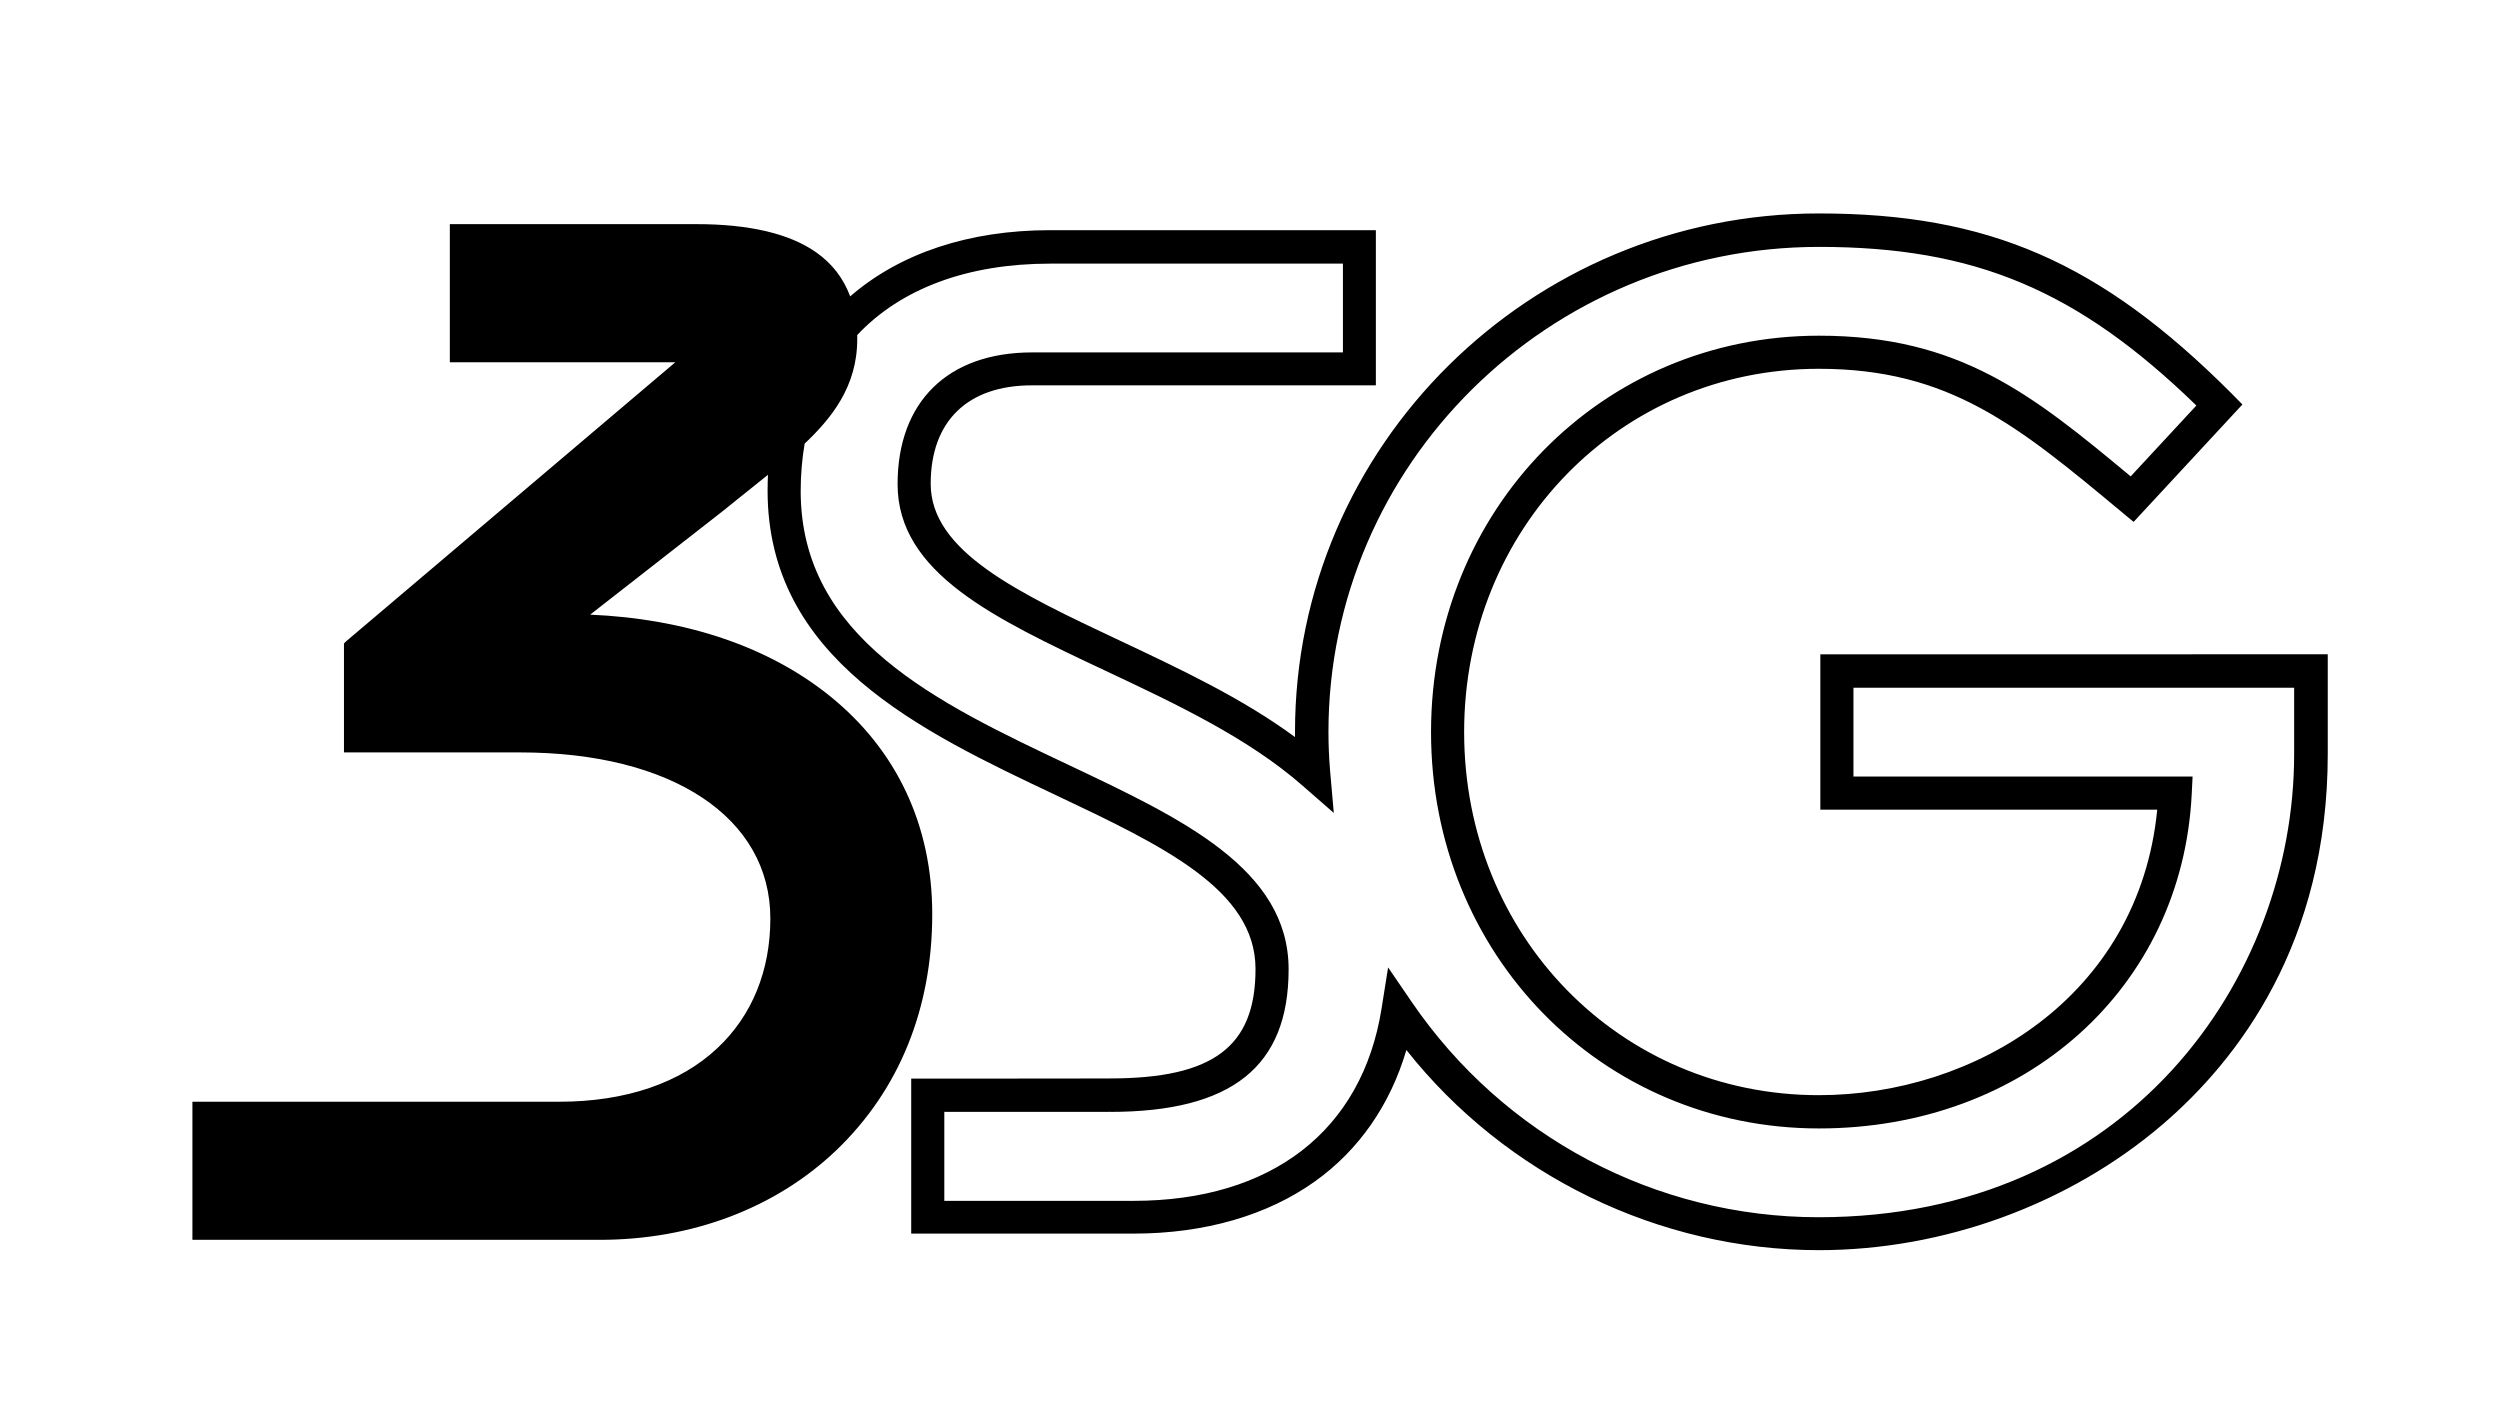
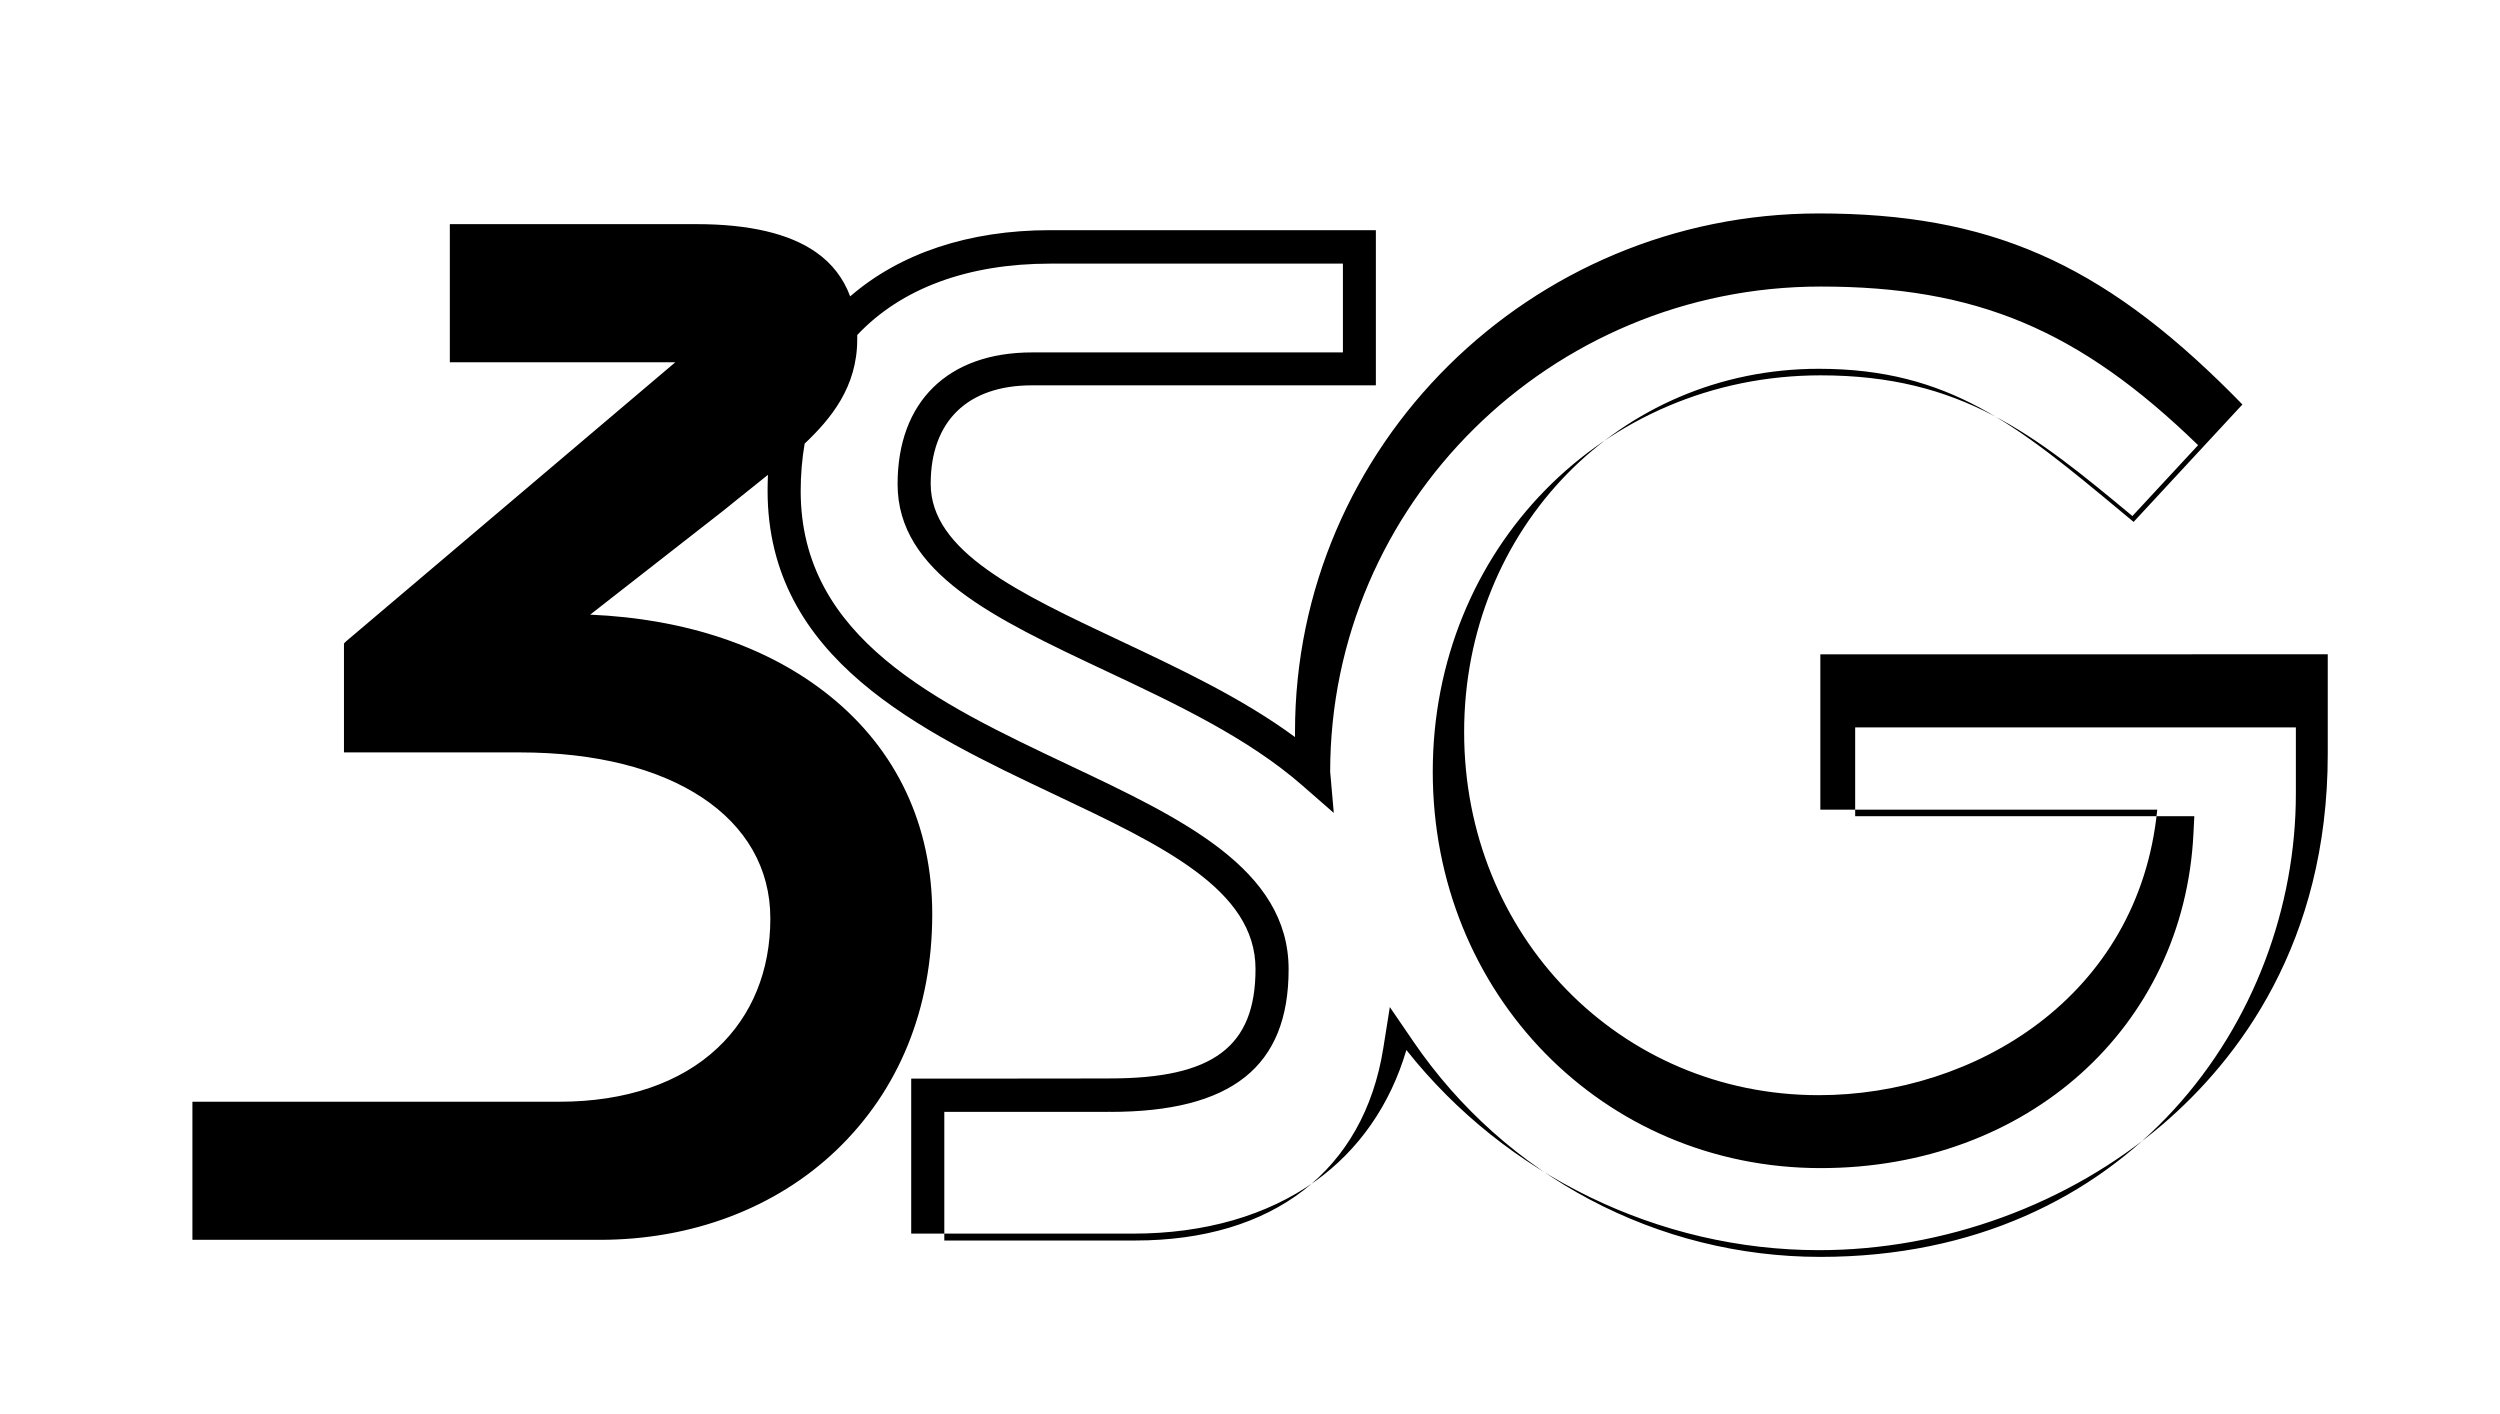
<svg xmlns="http://www.w3.org/2000/svg" version="1.1" id="Layer_1" x="0px" y="0px" viewBox="0 0 145 82" style="enable-background:new 0 0 145 82;" xml:space="preserve">
-   <path d="M105.58,37.96v9h19.54c-1.07,10.88-10.63,16.56-19.63,16.56c-11.54,0-20.57-9.25-20.57-21.06  c0-11.81,9.04-21.07,20.57-21.07c7.58,0,11.55,3.3,17.56,8.3l0.7,0.58l6.31-6.81l-0.65-0.66c-7.59-7.59-14.07-10.42-23.92-10.42  c-16.75,0-30.38,13.49-30.38,30.07c0,0.1,0,0.2,0,0.3c-3.05-2.25-6.67-3.95-10.17-5.6c-5.88-2.77-10.96-5.16-10.96-9.09  c0-3.63,2.14-5.71,5.87-5.71H79.8v-9H60.91c-4.7,0-8.7,1.33-11.6,3.84c-0.39-1.05-1.05-1.91-1.98-2.56  c-1.54-1.08-3.87-1.63-6.93-1.63H26.09v8.01h13.08L20.07,37.2l-0.12,0.12v6.32h10.22c8.81,0,14.51,3.78,14.51,9.63  c0,3.03-1.06,5.63-3.06,7.51c-2.16,2.04-5.34,3.12-9.18,3.12H11.16v8.01h23.63c5.34,0,10.2-1.84,13.71-5.19  c3.64-3.48,5.57-8.21,5.57-13.7c0-5.15-2.06-9.53-5.95-12.66c-3.54-2.85-8.33-4.47-13.89-4.71l7.76-6.06  c0.52-0.43,1.05-0.84,1.58-1.27c0.32-0.26,0.65-0.52,0.97-0.78c-0.01,0.31-0.02,0.61-0.02,0.92c0,9.75,8.86,13.94,16.68,17.64  c6.23,2.95,11.62,5.5,11.62,10.1c0,4.51-2.45,6.35-8.45,6.35c0,0-3.44,0.01-8.29,0.01l-3.23,0v8.99h12.89  c4.12,0,7.76-1.05,10.53-3.03c2.55-1.82,4.37-4.45,5.3-7.62c5.76,7.28,14.66,11.61,23.93,11.61c7.25,0,14.52-2.66,19.94-7.3  c4.36-3.74,9.57-10.5,9.57-21.48v-5.78H105.58z M54.77,64.49h1.3c2.43,0,4.5,0,5.97,0l2.17,0c0.05,0,0.1,0,0.16-0.01v0.01  c7.08,0,10.37-2.63,10.37-8.27c0-5.82-6.18-8.74-12.73-11.84c-7.66-3.62-15.57-7.37-15.57-15.9c0-0.95,0.08-1.87,0.23-2.75  c1.52-1.44,3.05-3.28,3.05-6.05c0-0.08,0-0.17,0-0.25c2.55-2.71,6.42-4.14,11.2-4.14h16.97v5.15H59.86c-4.88,0-7.8,2.86-7.8,7.64  c0,5.15,5.59,7.78,12.07,10.83c4.06,1.91,8.26,3.89,11.42,6.66l1.81,1.58l-0.21-2.39c-0.07-0.82-0.1-1.59-0.1-2.3  c0-15.52,12.76-28.14,28.45-28.14c9.03,0,14.99,2.5,21.89,9.2l-3.81,4.11c-5.71-4.75-9.93-8.16-18.08-8.16  c-12.62,0-22.5,10.1-22.5,22.99c0,12.89,9.88,22.99,22.5,22.99c11.98,0,21.07-8.16,21.62-19.4l0.05-1.01h-19.67v-5.15h25.56v3.86  c0,13.02-9.67,26.85-27.58,26.85c-9.45,0-18.27-4.67-23.61-12.5l-1.36-1.99l-0.38,2.39c-1.13,7.08-6.38,11.15-14.4,11.15H54.77  V64.49z" />
+   <path d="M105.58,37.96v9h19.54c-1.07,10.88-10.63,16.56-19.63,16.56c-11.54,0-20.57-9.25-20.57-21.06  c0-11.81,9.04-21.07,20.57-21.07c7.58,0,11.55,3.3,17.56,8.3l0.7,0.58l6.31-6.81l-0.65-0.66c-7.59-7.59-14.07-10.42-23.92-10.42  c-16.75,0-30.38,13.49-30.38,30.07c0,0.1,0,0.2,0,0.3c-3.05-2.25-6.67-3.95-10.17-5.6c-5.88-2.77-10.96-5.16-10.96-9.09  c0-3.63,2.14-5.71,5.87-5.71H79.8v-9H60.91c-4.7,0-8.7,1.33-11.6,3.84c-0.39-1.05-1.05-1.91-1.98-2.56  c-1.54-1.08-3.87-1.63-6.93-1.63H26.09v8.01h13.08L20.07,37.2l-0.12,0.12v6.32h10.22c8.81,0,14.51,3.78,14.51,9.63  c0,3.03-1.06,5.63-3.06,7.51c-2.16,2.04-5.34,3.12-9.18,3.12H11.16v8.01h23.63c5.34,0,10.2-1.84,13.71-5.19  c3.64-3.48,5.57-8.21,5.57-13.7c0-5.15-2.06-9.53-5.95-12.66c-3.54-2.85-8.33-4.47-13.89-4.71l7.76-6.06  c0.52-0.43,1.05-0.84,1.58-1.27c0.32-0.26,0.65-0.52,0.97-0.78c-0.01,0.31-0.02,0.61-0.02,0.92c0,9.75,8.86,13.94,16.68,17.64  c6.23,2.95,11.62,5.5,11.62,10.1c0,4.51-2.45,6.35-8.45,6.35c0,0-3.44,0.01-8.29,0.01l-3.23,0v8.99h12.89  c4.12,0,7.76-1.05,10.53-3.03c2.55-1.82,4.37-4.45,5.3-7.62c5.76,7.28,14.66,11.61,23.93,11.61c7.25,0,14.52-2.66,19.94-7.3  c4.36-3.74,9.57-10.5,9.57-21.48v-5.78H105.58z M54.77,64.49h1.3c2.43,0,4.5,0,5.97,0l2.17,0c0.05,0,0.1,0,0.16-0.01v0.01  c7.08,0,10.37-2.63,10.37-8.27c0-5.82-6.18-8.74-12.73-11.84c-7.66-3.62-15.57-7.37-15.57-15.9c0-0.95,0.08-1.87,0.23-2.75  c1.52-1.44,3.05-3.28,3.05-6.05c0-0.08,0-0.17,0-0.25c2.55-2.71,6.42-4.14,11.2-4.14h16.97v5.15H59.86c-4.88,0-7.8,2.86-7.8,7.64  c0,5.15,5.59,7.78,12.07,10.83c4.06,1.91,8.26,3.89,11.42,6.66l1.81,1.58l-0.21-2.39c0-15.52,12.76-28.14,28.45-28.14c9.03,0,14.99,2.5,21.89,9.2l-3.81,4.11c-5.71-4.75-9.93-8.16-18.08-8.16  c-12.62,0-22.5,10.1-22.5,22.99c0,12.89,9.88,22.99,22.5,22.99c11.98,0,21.07-8.16,21.62-19.4l0.05-1.01h-19.67v-5.15h25.56v3.86  c0,13.02-9.67,26.85-27.58,26.85c-9.45,0-18.27-4.67-23.61-12.5l-1.36-1.99l-0.38,2.39c-1.13,7.08-6.38,11.15-14.4,11.15H54.77  V64.49z" />
</svg>